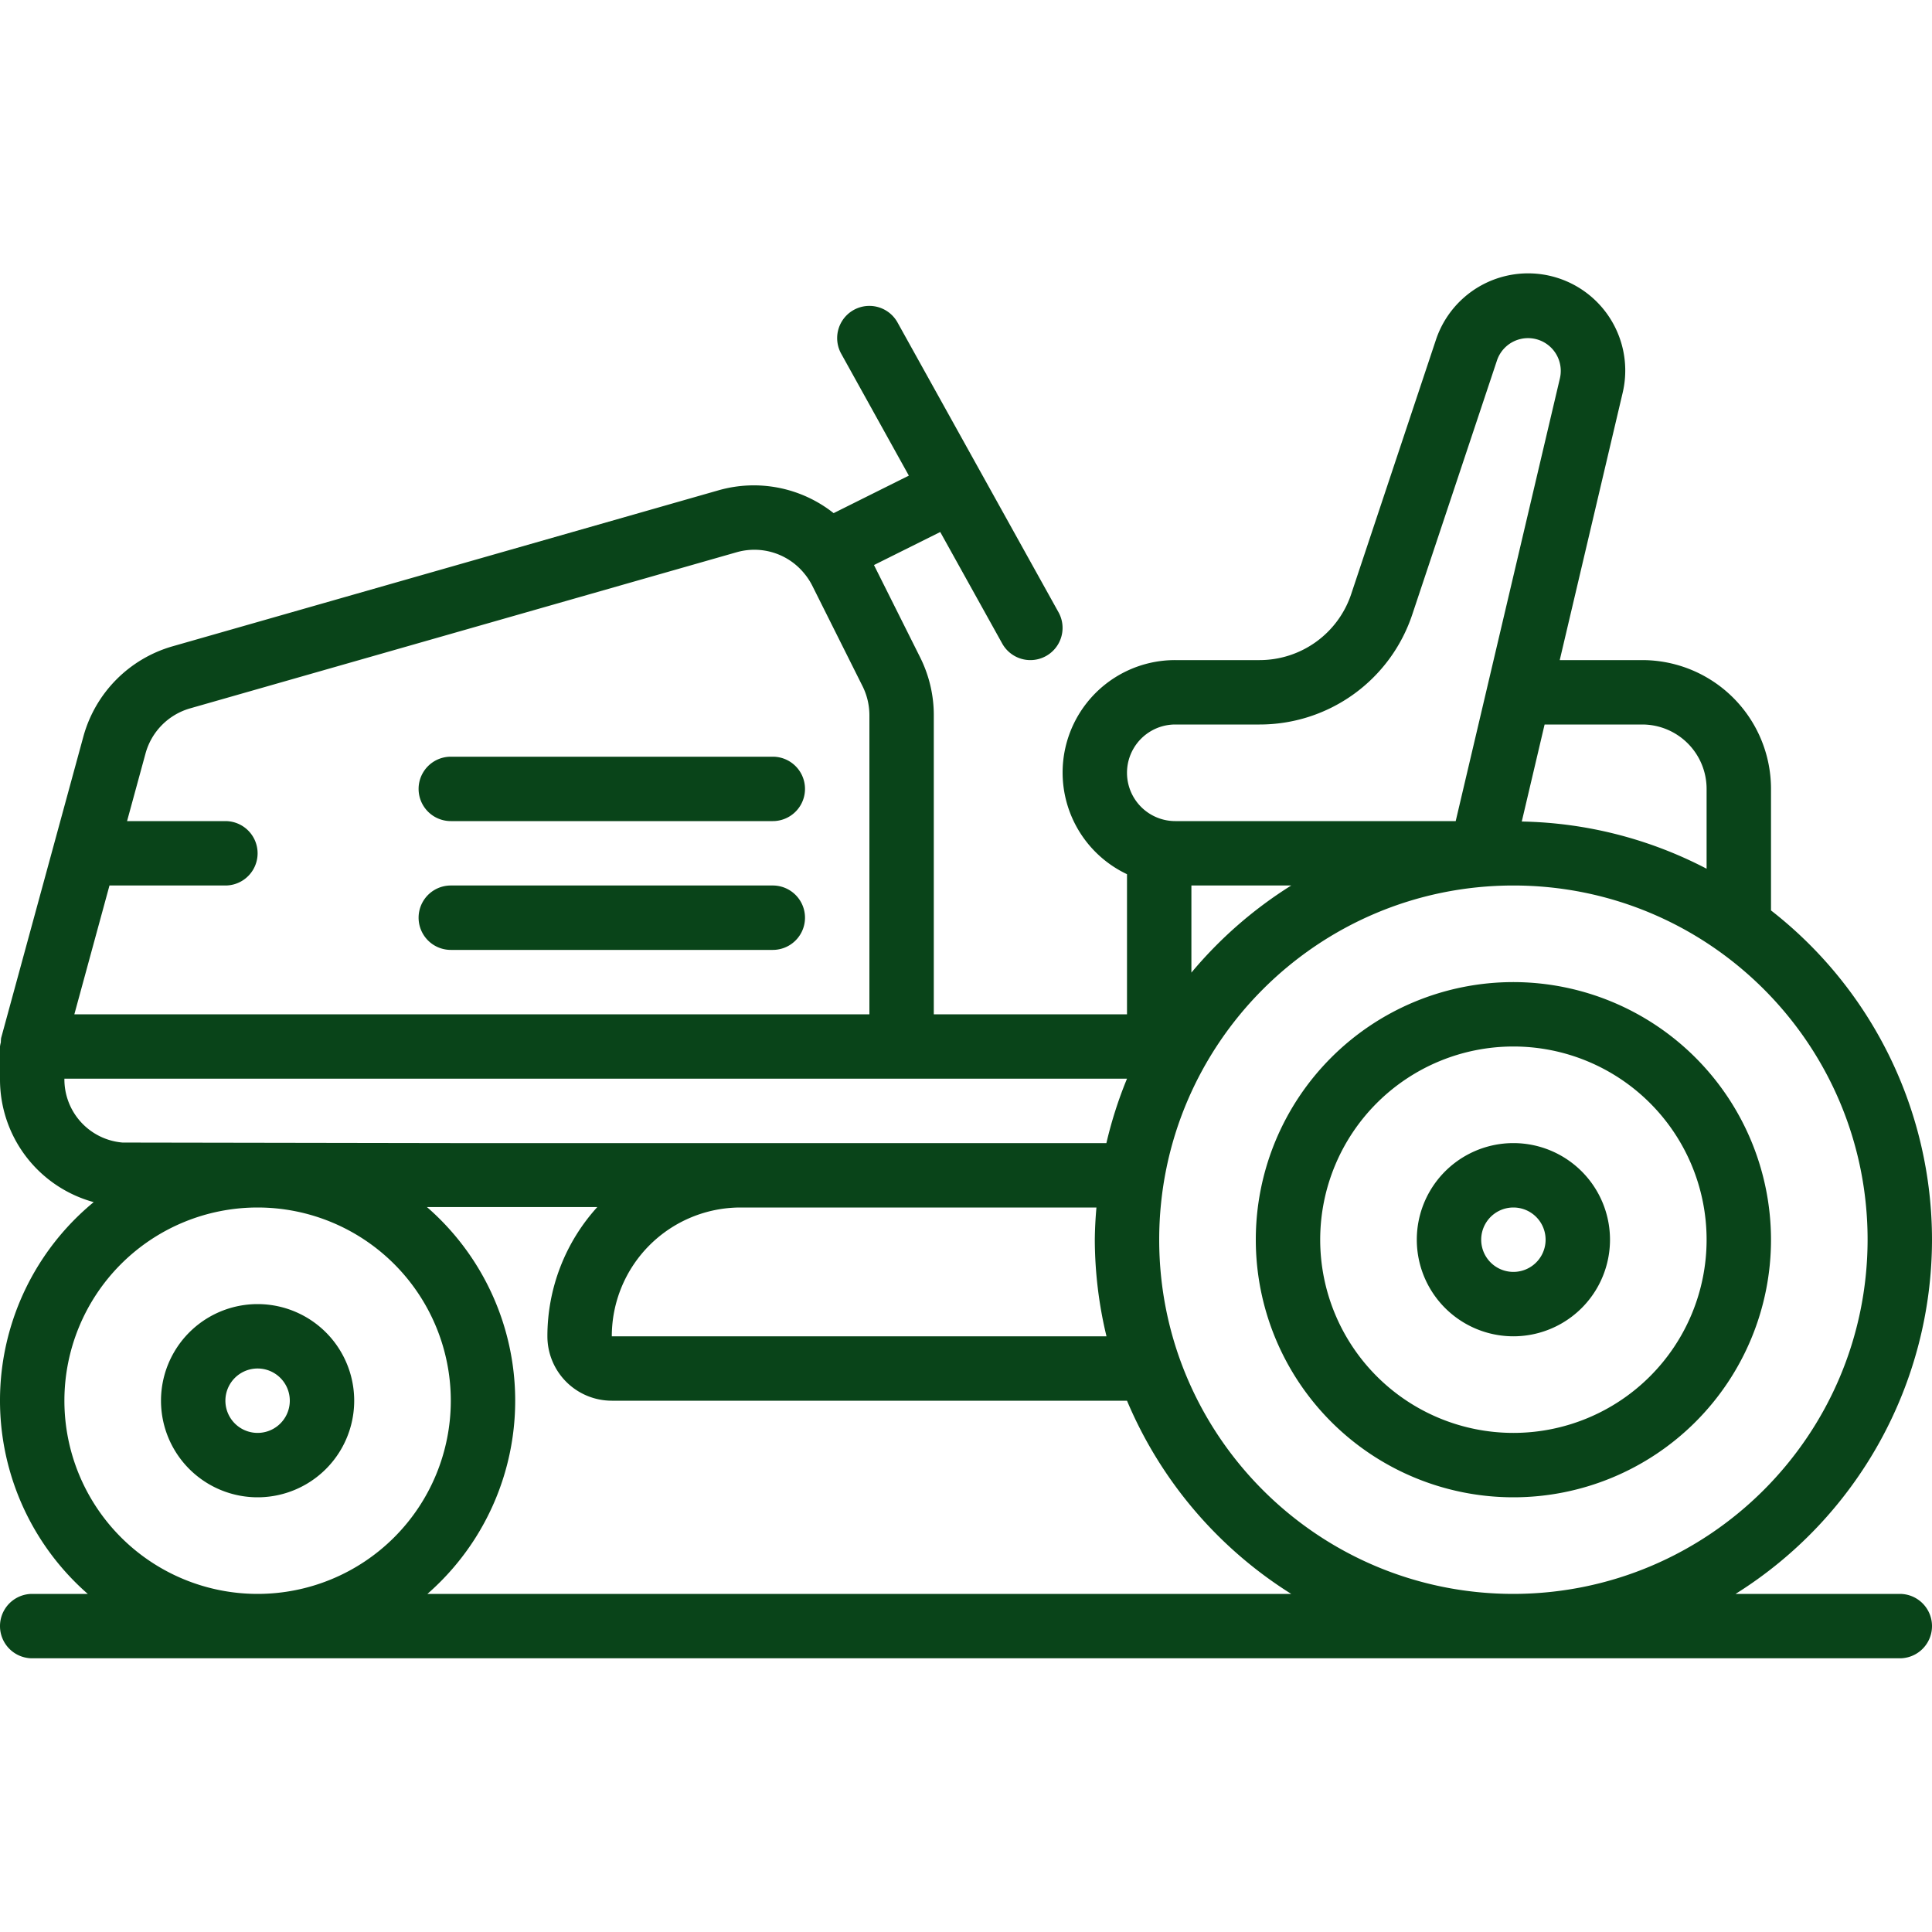
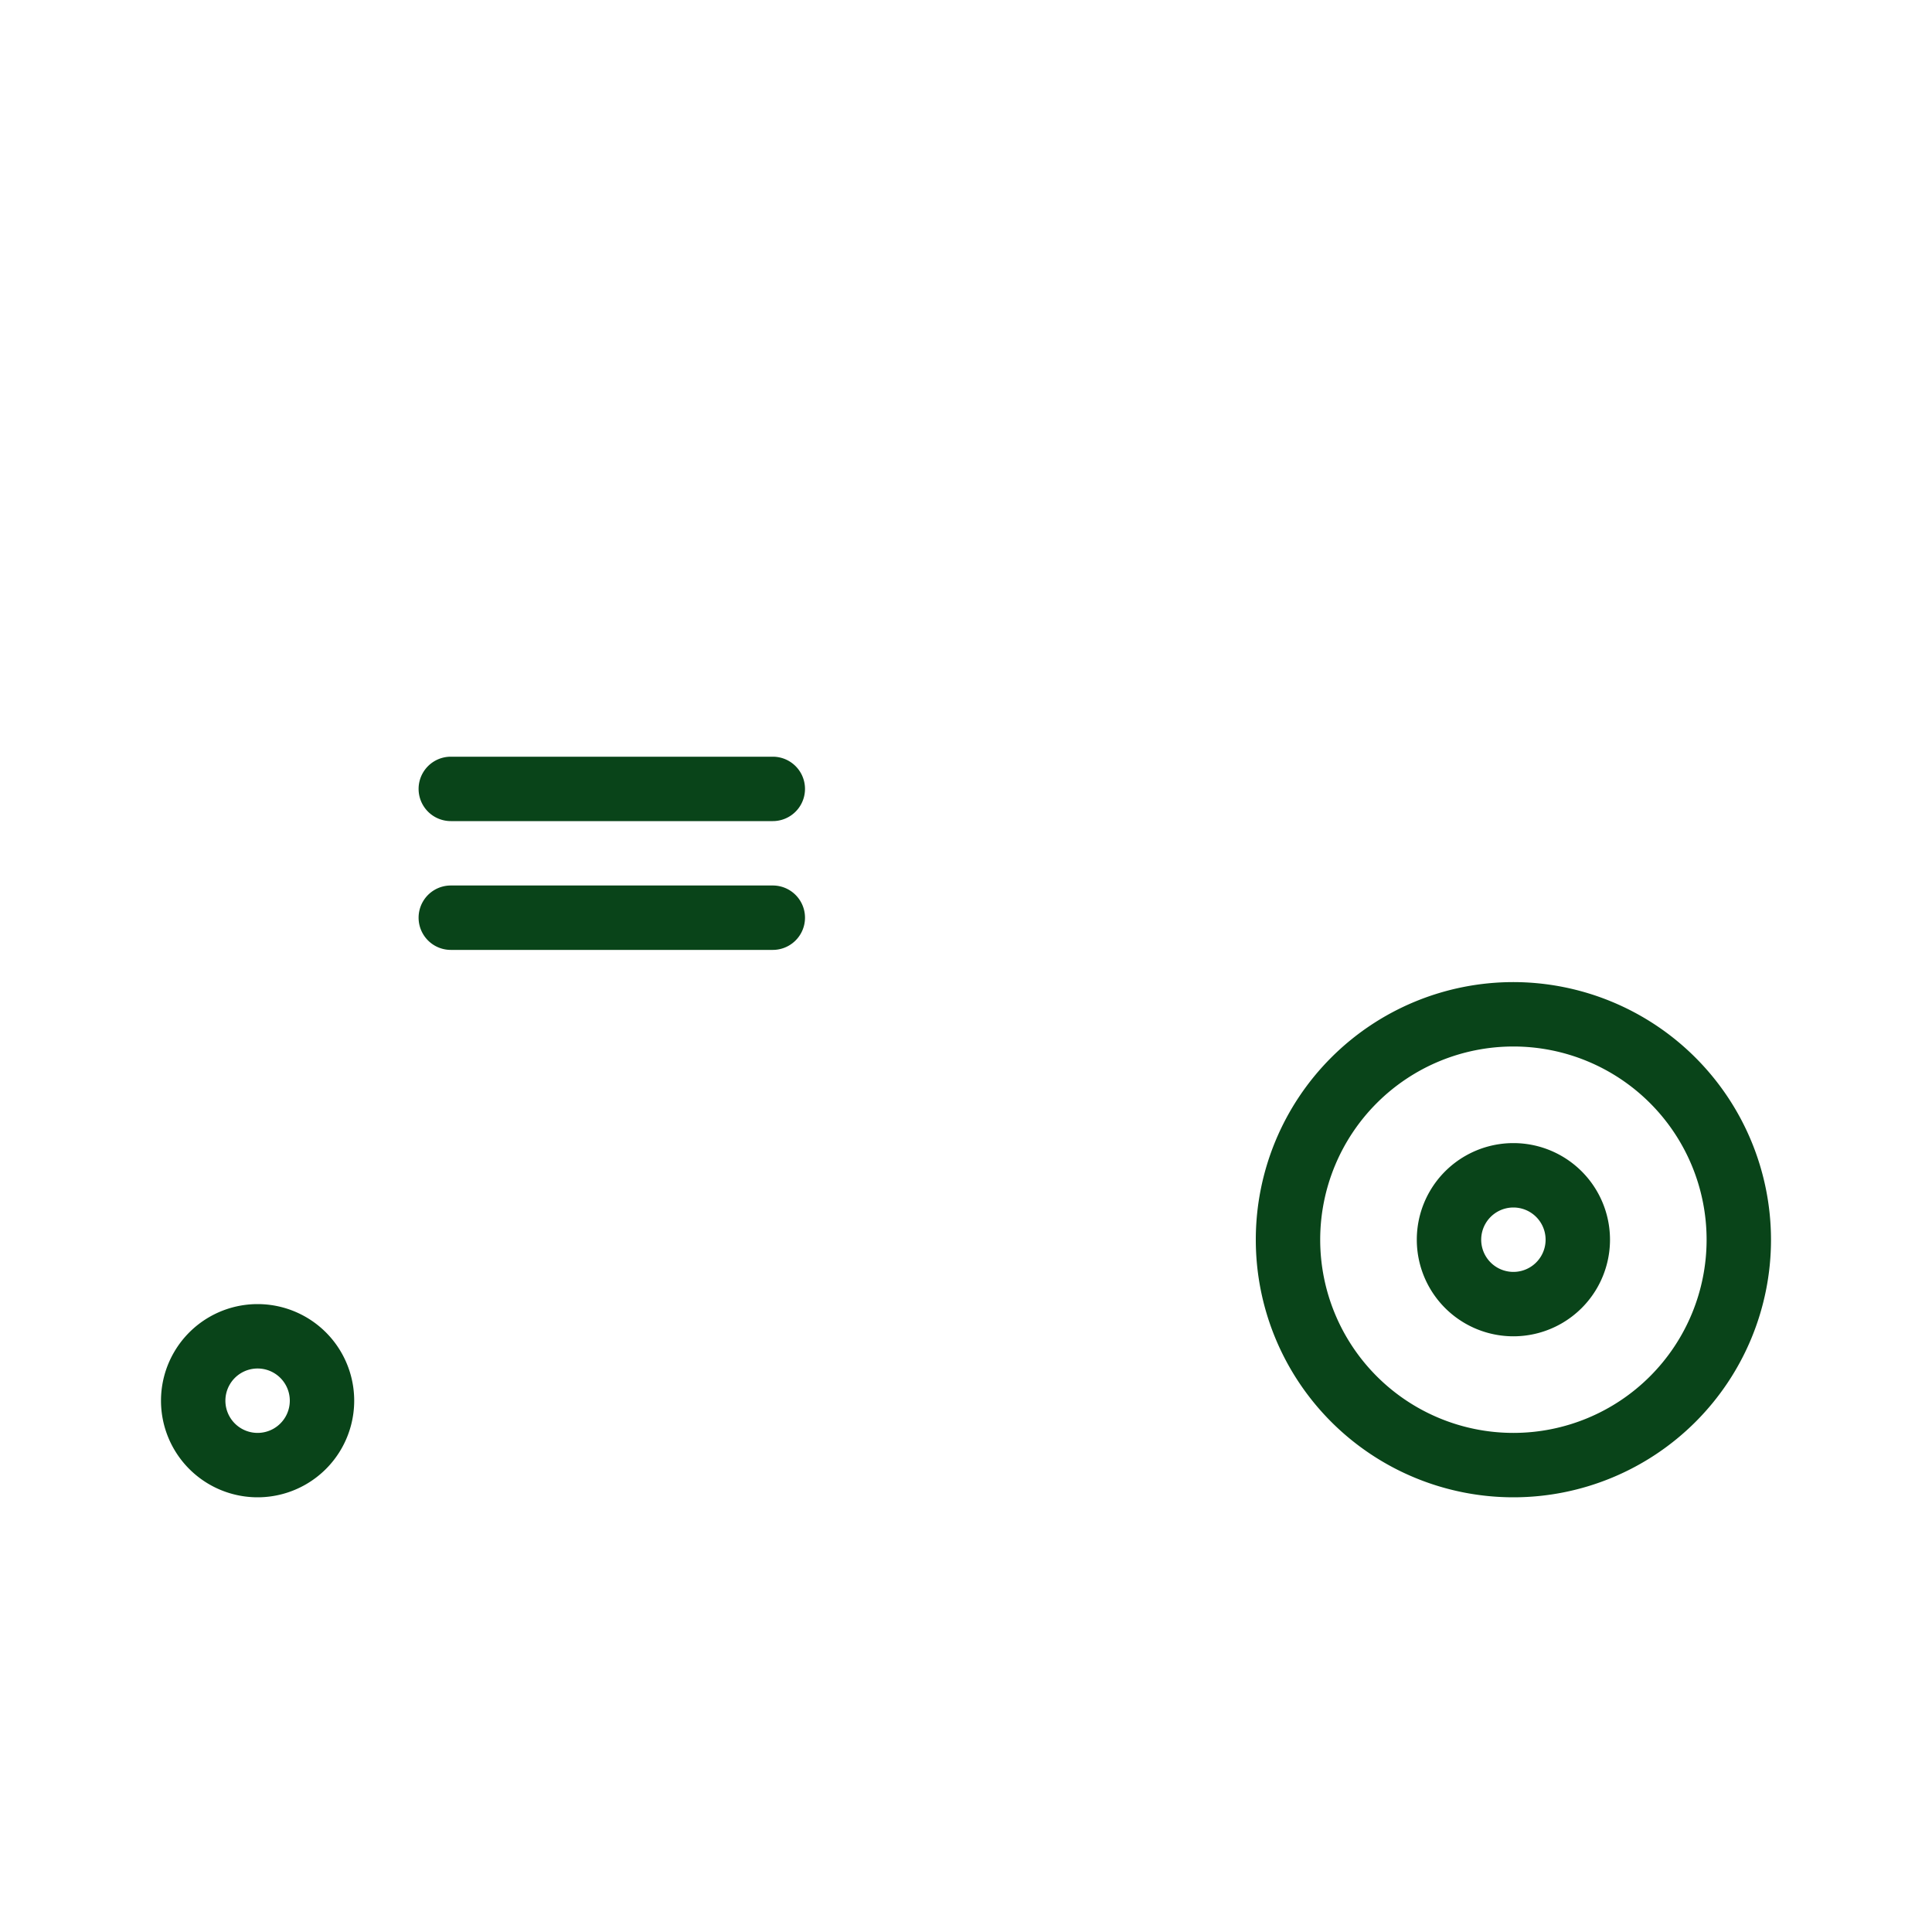
<svg xmlns="http://www.w3.org/2000/svg" version="1.1" width="512" height="512" x="0" y="0" viewBox="0 0 60 43" style="enable-background:new 0 0 512 512" xml:space="preserve" class="">
  <g>
    <g fill="#000" fill-rule="nonzero">
-       <path d="M60 30a12.972 12.972 0 0 0-5-10.226V16a4 4 0 0 0-4-4h-2.561l1.952-8.292a3.017 3.017 0 0 0-5.8-1.645l-2.628 7.886A3 3 0 0 1 39.117 12H36.5a3.492 3.492 0 0 0-1.5 6.649V23h-6v-9.292c0-.62-.145-1.233-.422-1.789l-1.436-2.871L29.2 8.022l1.925 3.464a1 1 0 1 0 1.748-.972l-5-9a1 1 0 0 0-1.748.972l2.1 3.785-2.336 1.165a3.991 3.991 0 0 0-3.561-.713L5.351 11.574a4.021 4.021 0 0 0-2.76 2.794L.035 23.737a1 1 0 0 0-.009.133A.965.965 0 0 0 0 24v1a3.949 3.949 0 0 0 2.91 3.833A7.978 7.978 0 0 0 2.726 41H1a1 1 0 0 0 0 2h58a1 1 0 0 0 0-2h-5.1A12.988 12.988 0 0 0 60 30zm-9-16a2 2 0 0 1 2 2v2.479a12.9 12.9 0 0 0-5.74-1.466L47.969 14zM23 29h11.051A12.7 12.7 0 0 0 34 30c.004 1.01.125 2.018.363 3H19a4 4 0 0 1 4-4zm14-7.3V19h3.1a13.1 13.1 0 0 0-3.1 2.705zm-.5-7.7h2.617a4.993 4.993 0 0 0 4.743-3.418L46.488 2.7a1.017 1.017 0 0 1 1.955.555L45.208 17H36.5a1.5 1.5 0 0 1 0-3zm-30.6-.5 16.982-4.851a2 2 0 0 1 2.106.674c.09.109.166.227.231.352l1.57 3.139c.138.278.21.584.211.895V23H2.309L3.4 19H7a1 1 0 0 0 0-2H3.946l.575-2.106c.186-.673.708-1.2 1.379-1.394zM2 25h33a12.985 12.985 0 0 0-.64 2H14l-10.195-.017A1.969 1.969 0 0 1 2 25zm0 10a6 6 0 1 1 12 0 6 6 0 0 1-12 0zm11.274 6a7.967 7.967 0 0 0-.015-12.014h5.291A5.968 5.968 0 0 0 17 33a2 2 0 0 0 2 2h16a13.06 13.06 0 0 0 5.1 6zM47 41c-6.075 0-11-4.925-11-11s4.925-11 11-11 11 4.925 11 11c-.007 6.072-4.928 10.993-11 11z" fill="#094419" data-original="#000000" opacity="1" />
      <path d="M47 22a8 8 0 1 0 8 8 8.009 8.009 0 0 0-8-8zm0 14a6 6 0 1 1 0-12 6 6 0 0 1 0 12zM14 17h10a1 1 0 0 0 0-2H14a1 1 0 0 0 0 2zM14 21h10a1 1 0 0 0 0-2H14a1 1 0 0 0 0 2zM8 32a3 3 0 1 0 0 6 3 3 0 0 0 0-6zm0 4a1 1 0 1 1 0-2 1 1 0 0 1 0 2z" fill="#094419" data-original="#000000" opacity="1" />
      <path d="M47 27a3 3 0 1 0 0 6 3 3 0 0 0 0-6zm0 4a1 1 0 1 1 0-2 1 1 0 0 1 0 2z" fill="#094419" data-original="#000000" opacity="1" />
    </g>
  </g>
</svg>